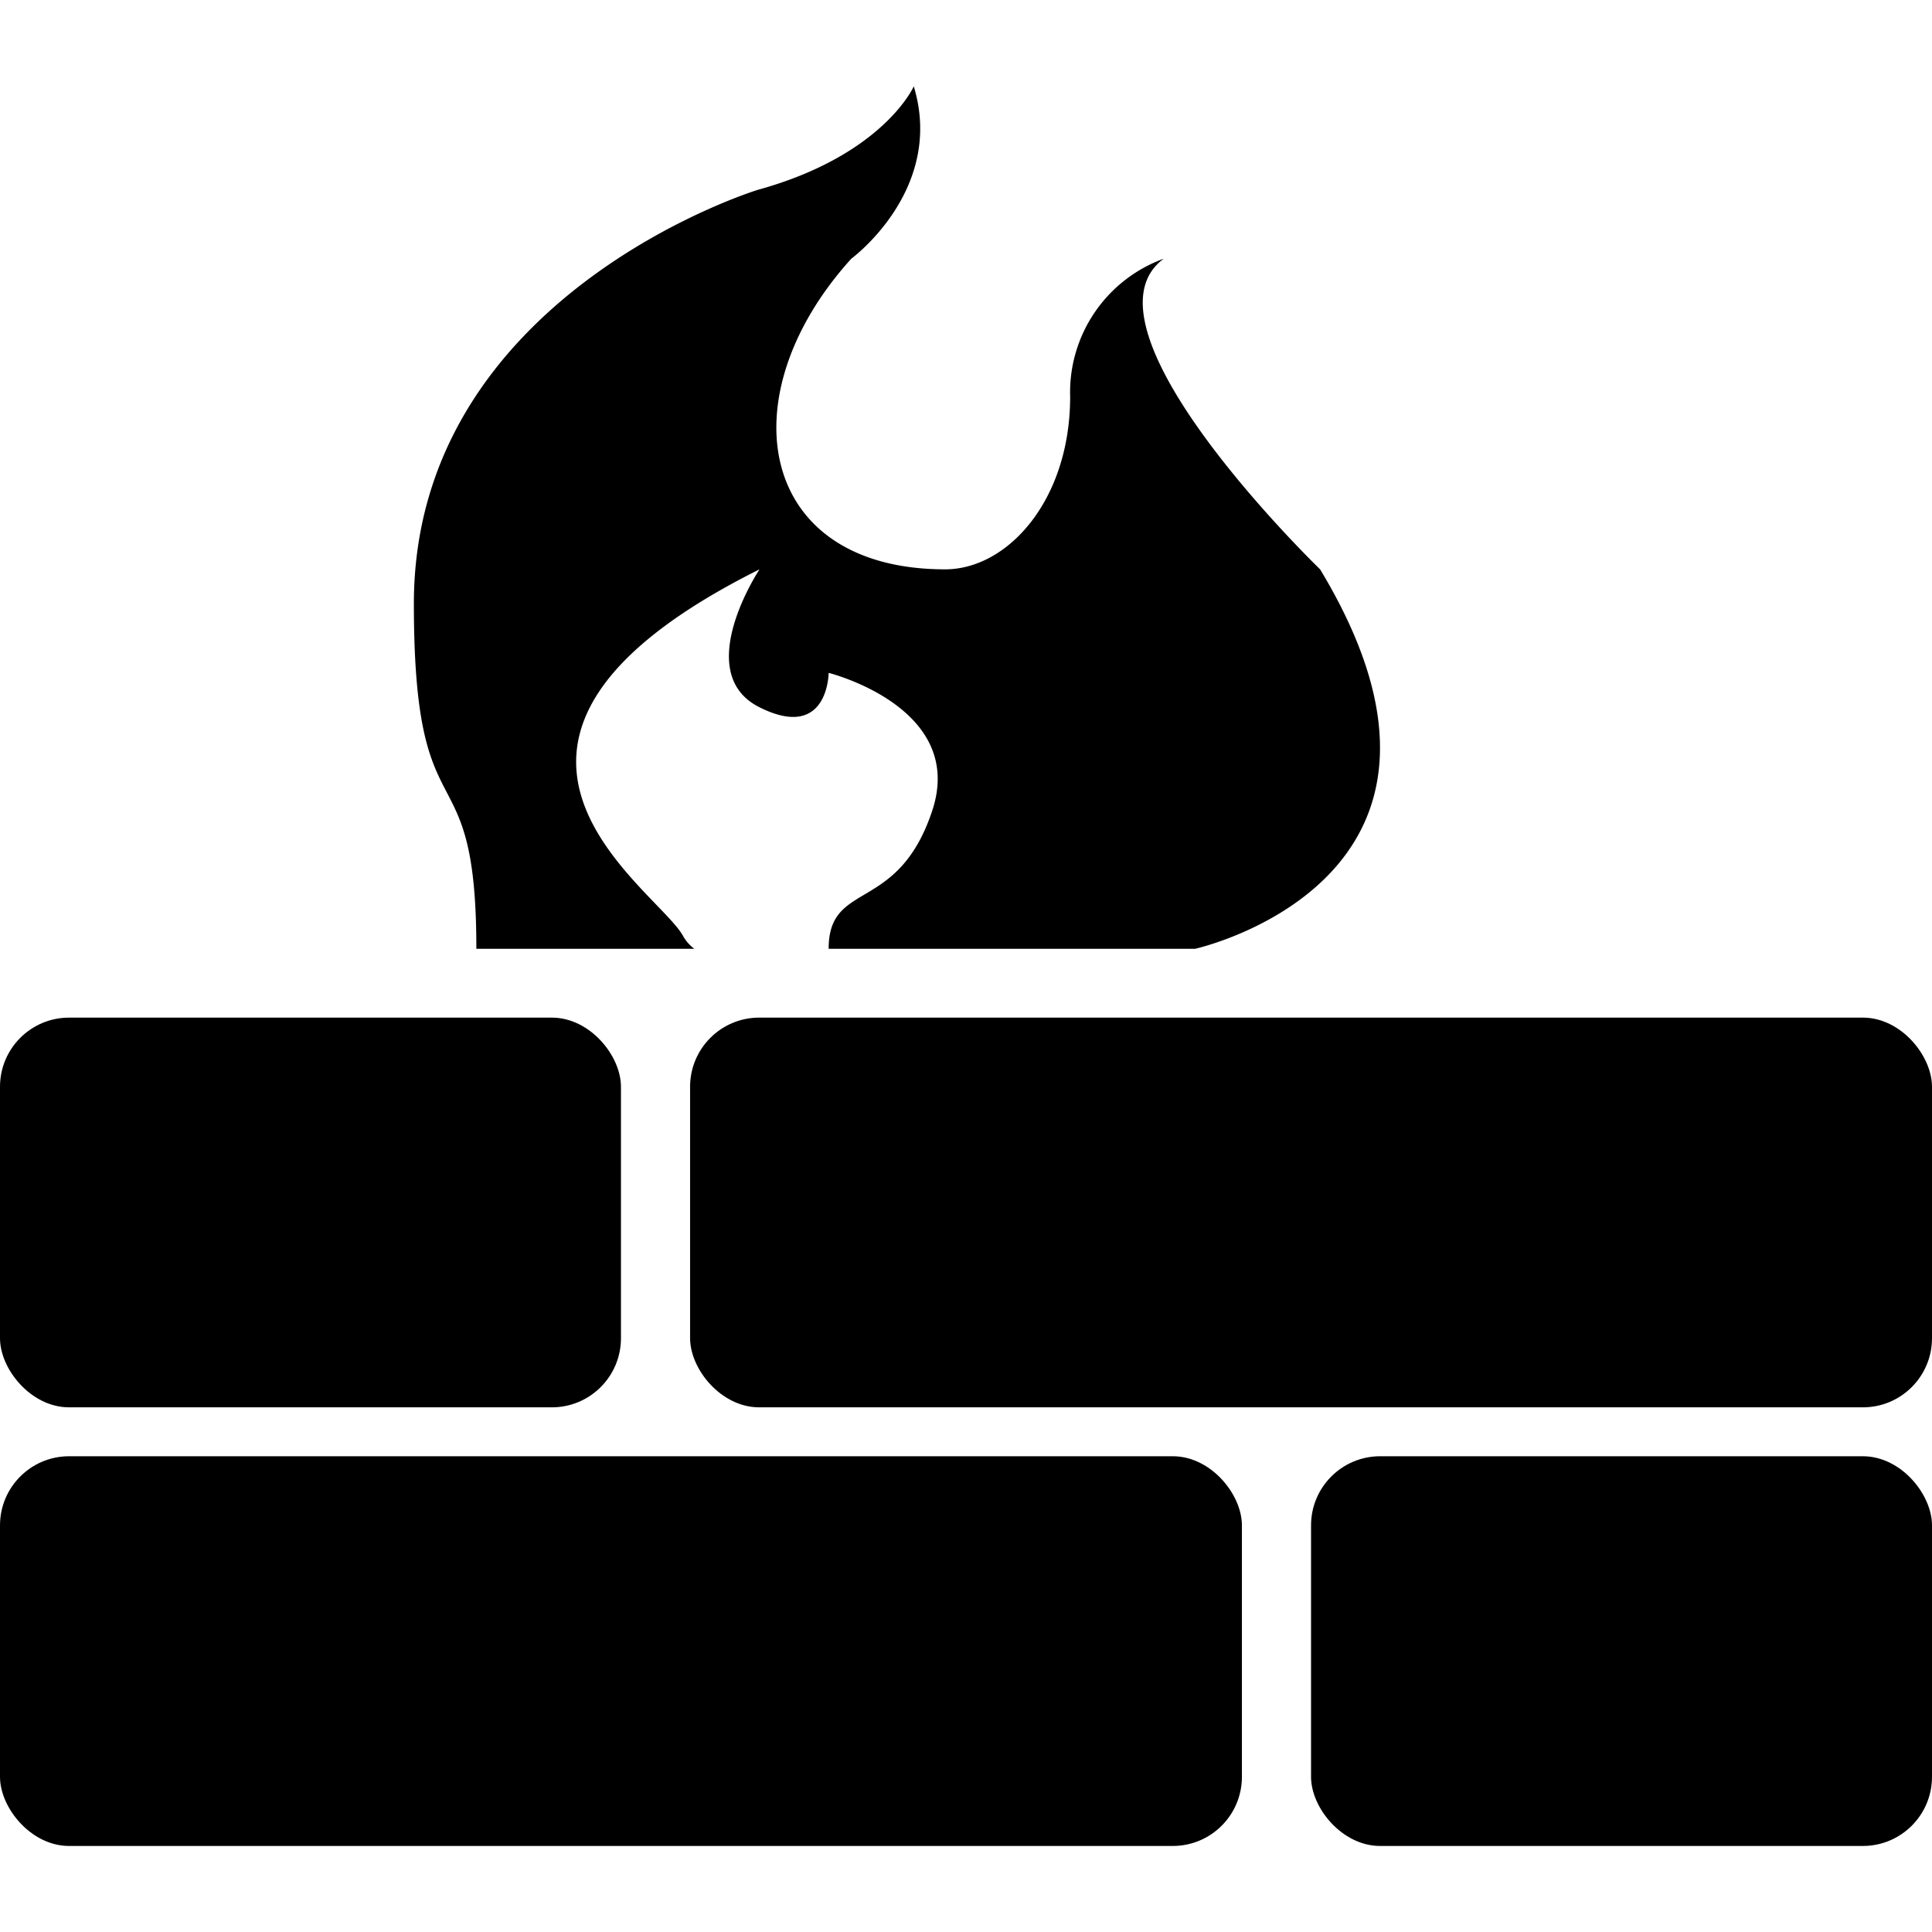
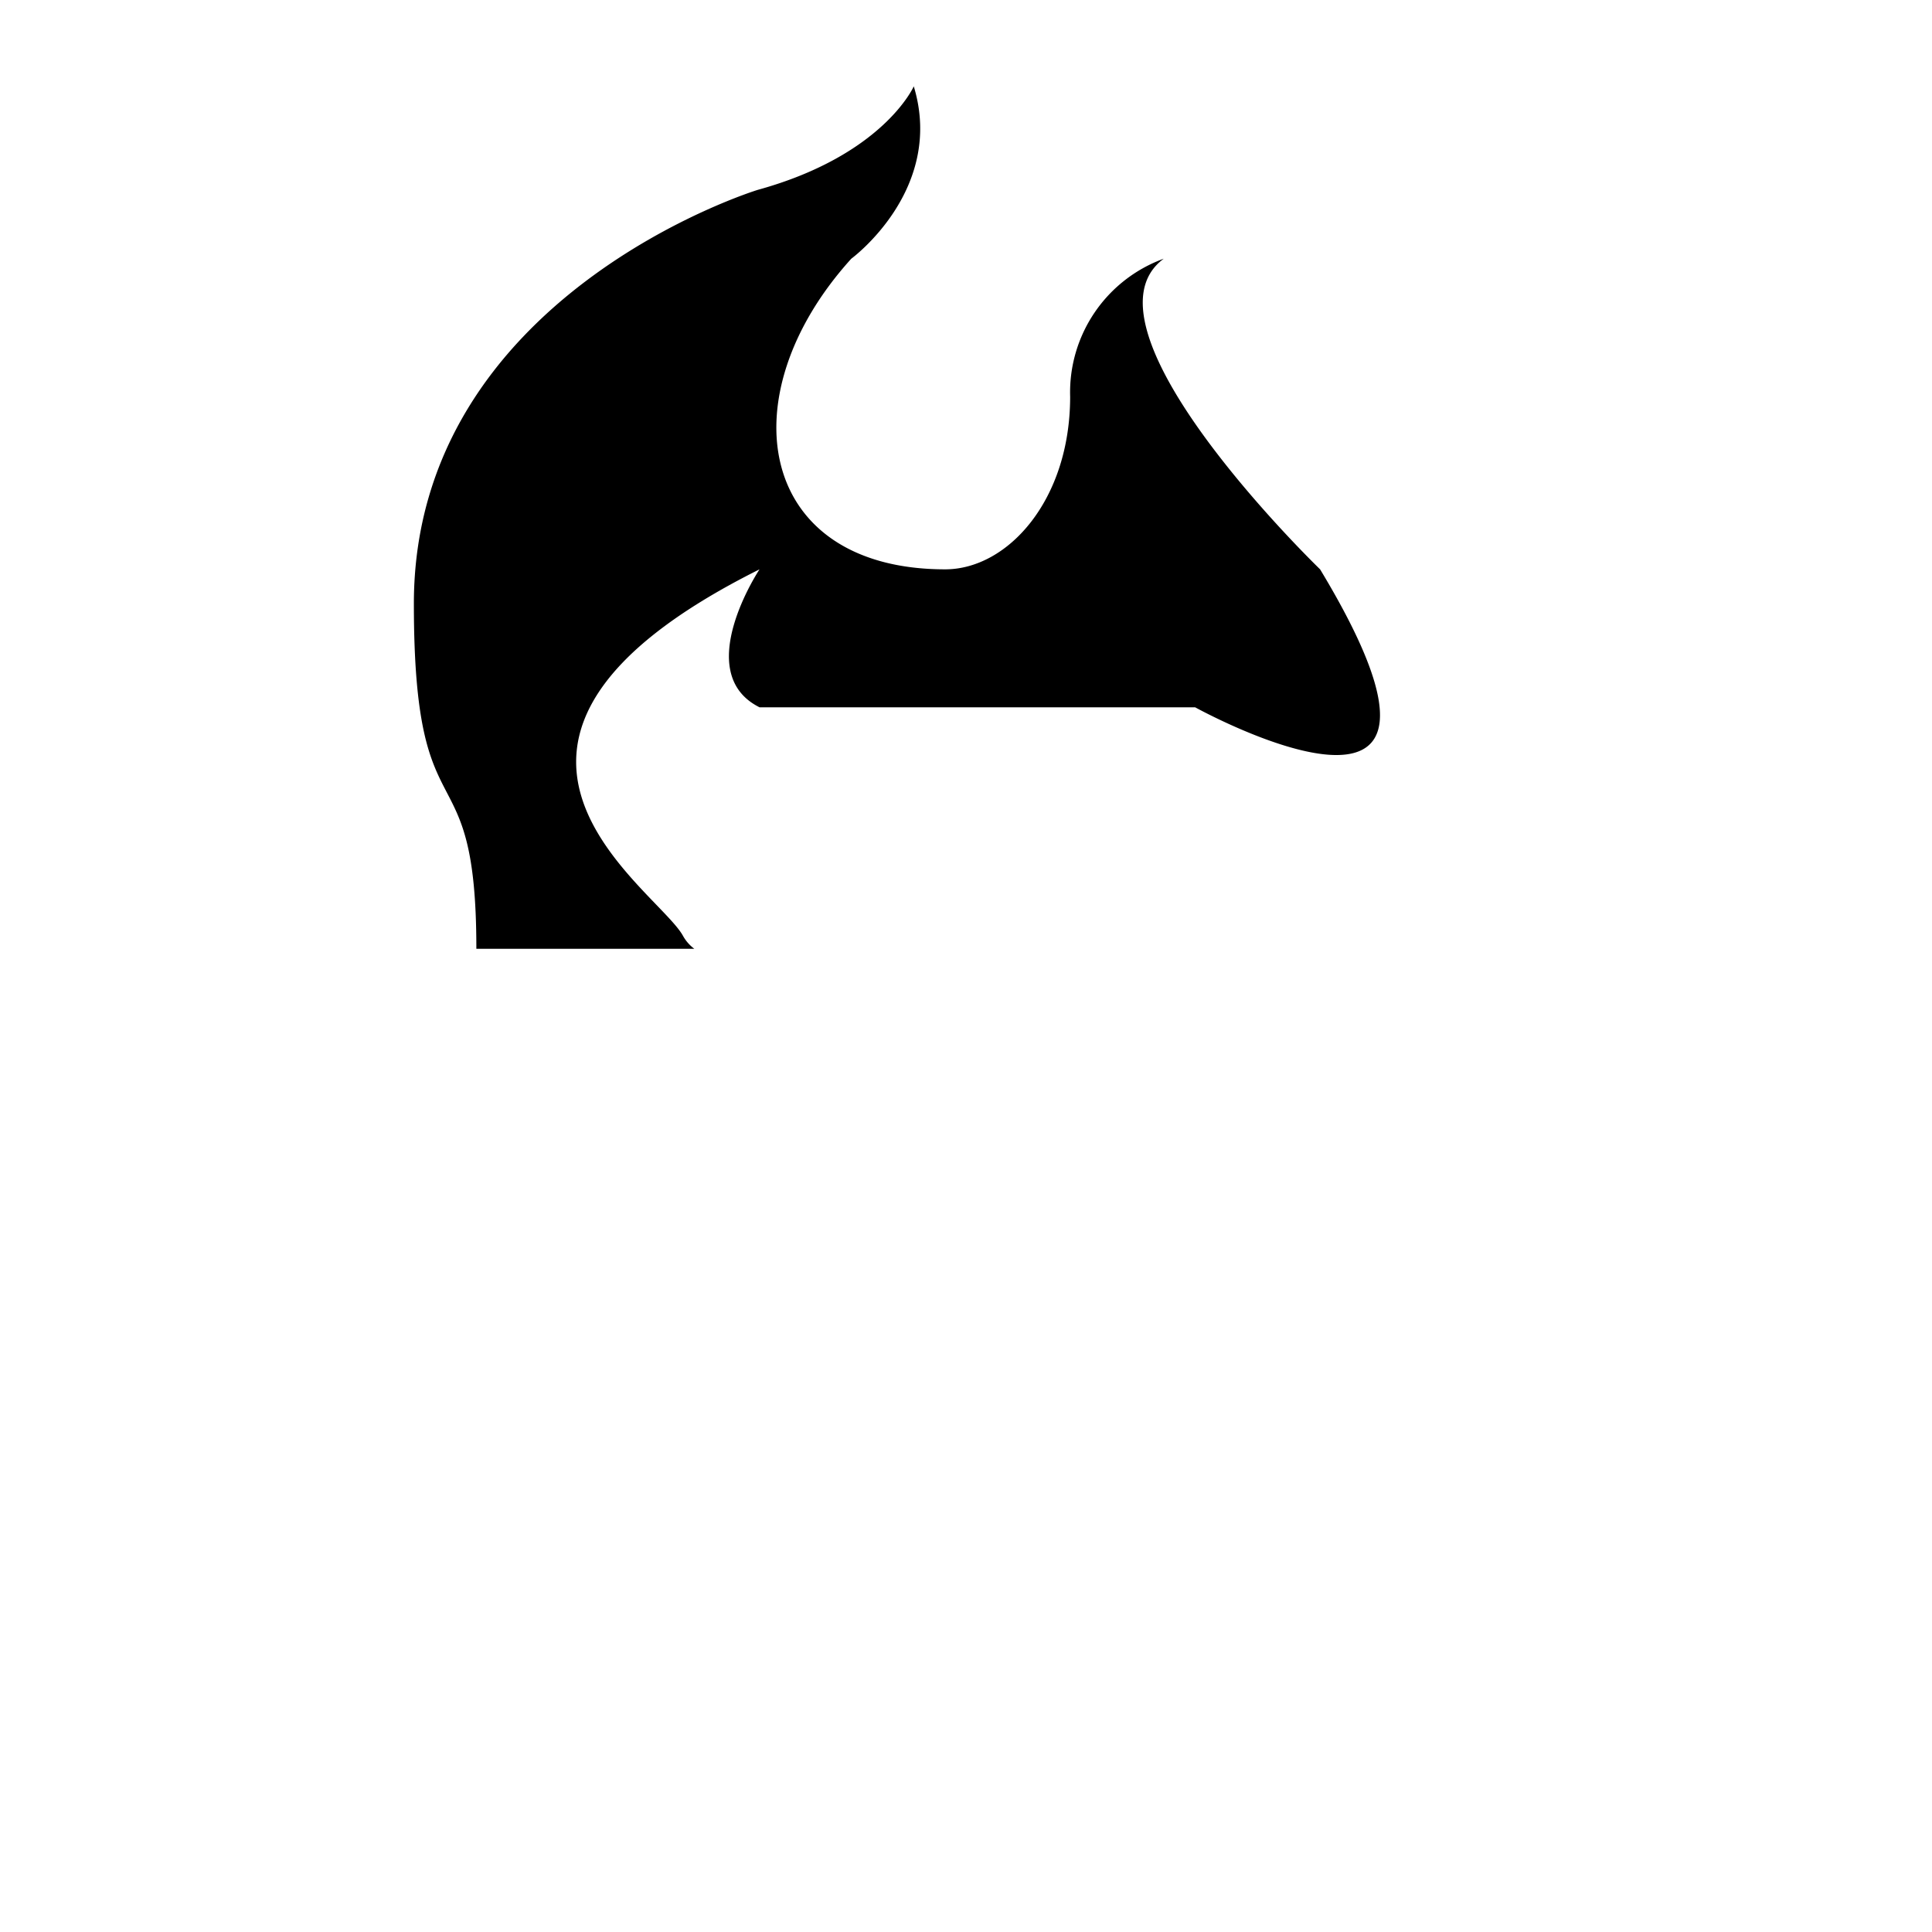
<svg xmlns="http://www.w3.org/2000/svg" id="Warstwa_1" data-name="Warstwa 1" viewBox="0 0 64 64">
  <title>firewall</title>
-   <rect y="48.24" width="41.14" height="12.91" rx="2.29" ry="2.29" />
-   <rect x="43.43" y="48.24" width="20.57" height="12.91" rx="2.29" ry="2.29" />
-   <rect x="22.86" y="33.71" width="41.14" height="12.91" rx="2.29" ry="2.29" />
-   <rect y="33.71" width="20.57" height="12.91" rx="2.29" ry="2.29" />
-   <path d="M43.73,18.86s-8.28-8-5.18-10.29a4.71,4.71,0,0,0-3.1,4.57c0,3.43-2.07,5.72-4.14,5.72-6.21,0-7.25-5.72-3.11-10.29,0,0,3.11-2.28,2.07-5.71,0,0-1,2.28-5.17,3.43,0,0-11.39,3.49-11.39,13.71,0,8,2.07,4.57,2.07,11.43H23a1.35,1.35,0,0,1-.37-.42c-.85-1.58-8.9-6.44,2.53-12.15,0,0-2.28,3.43,0,4.57s2.29-1.14,2.29-1.14,4.57,1.14,3.43,4.57-3.43,2.28-3.43,4.57H39.59S49.94,29.14,43.73,18.86Z" />
+   <path d="M43.73,18.86s-8.28-8-5.18-10.29a4.71,4.71,0,0,0-3.1,4.57c0,3.43-2.07,5.72-4.14,5.72-6.21,0-7.25-5.72-3.11-10.29,0,0,3.11-2.28,2.07-5.71,0,0-1,2.28-5.17,3.43,0,0-11.39,3.49-11.39,13.71,0,8,2.07,4.57,2.07,11.43H23a1.35,1.35,0,0,1-.37-.42c-.85-1.58-8.9-6.44,2.53-12.15,0,0-2.28,3.43,0,4.57H39.59S49.94,29.14,43.73,18.86Z" />
</svg>